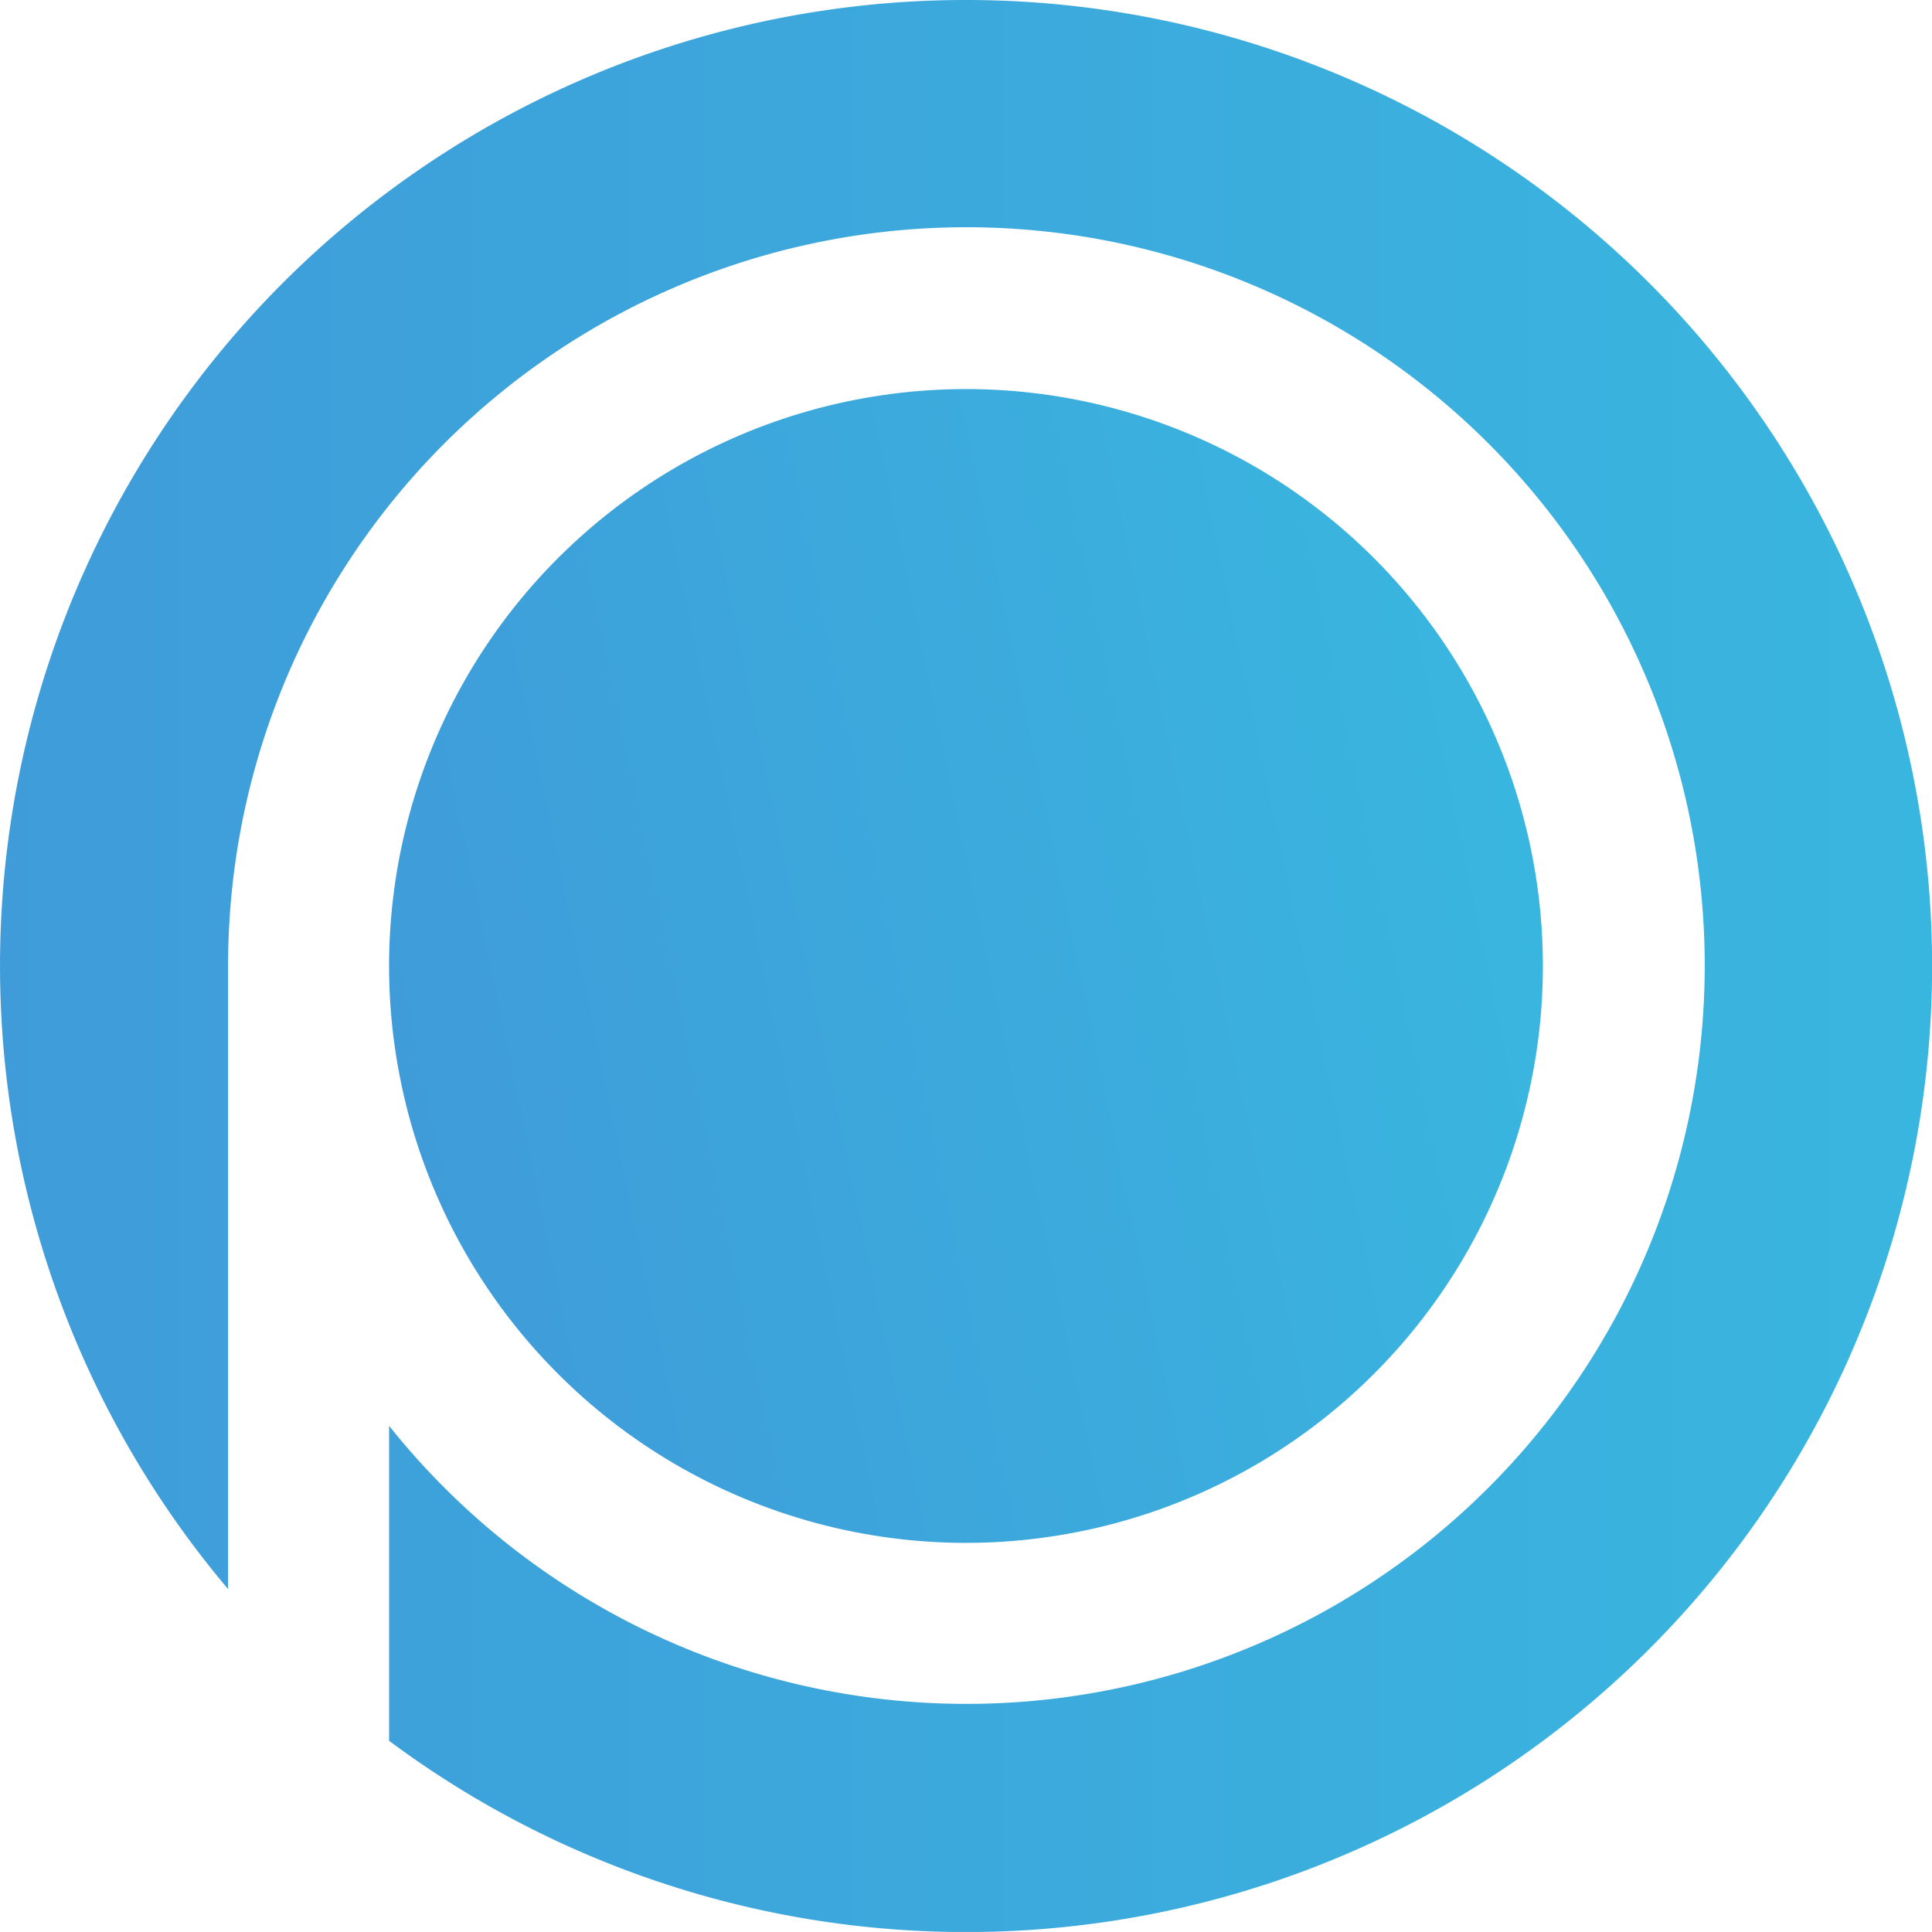
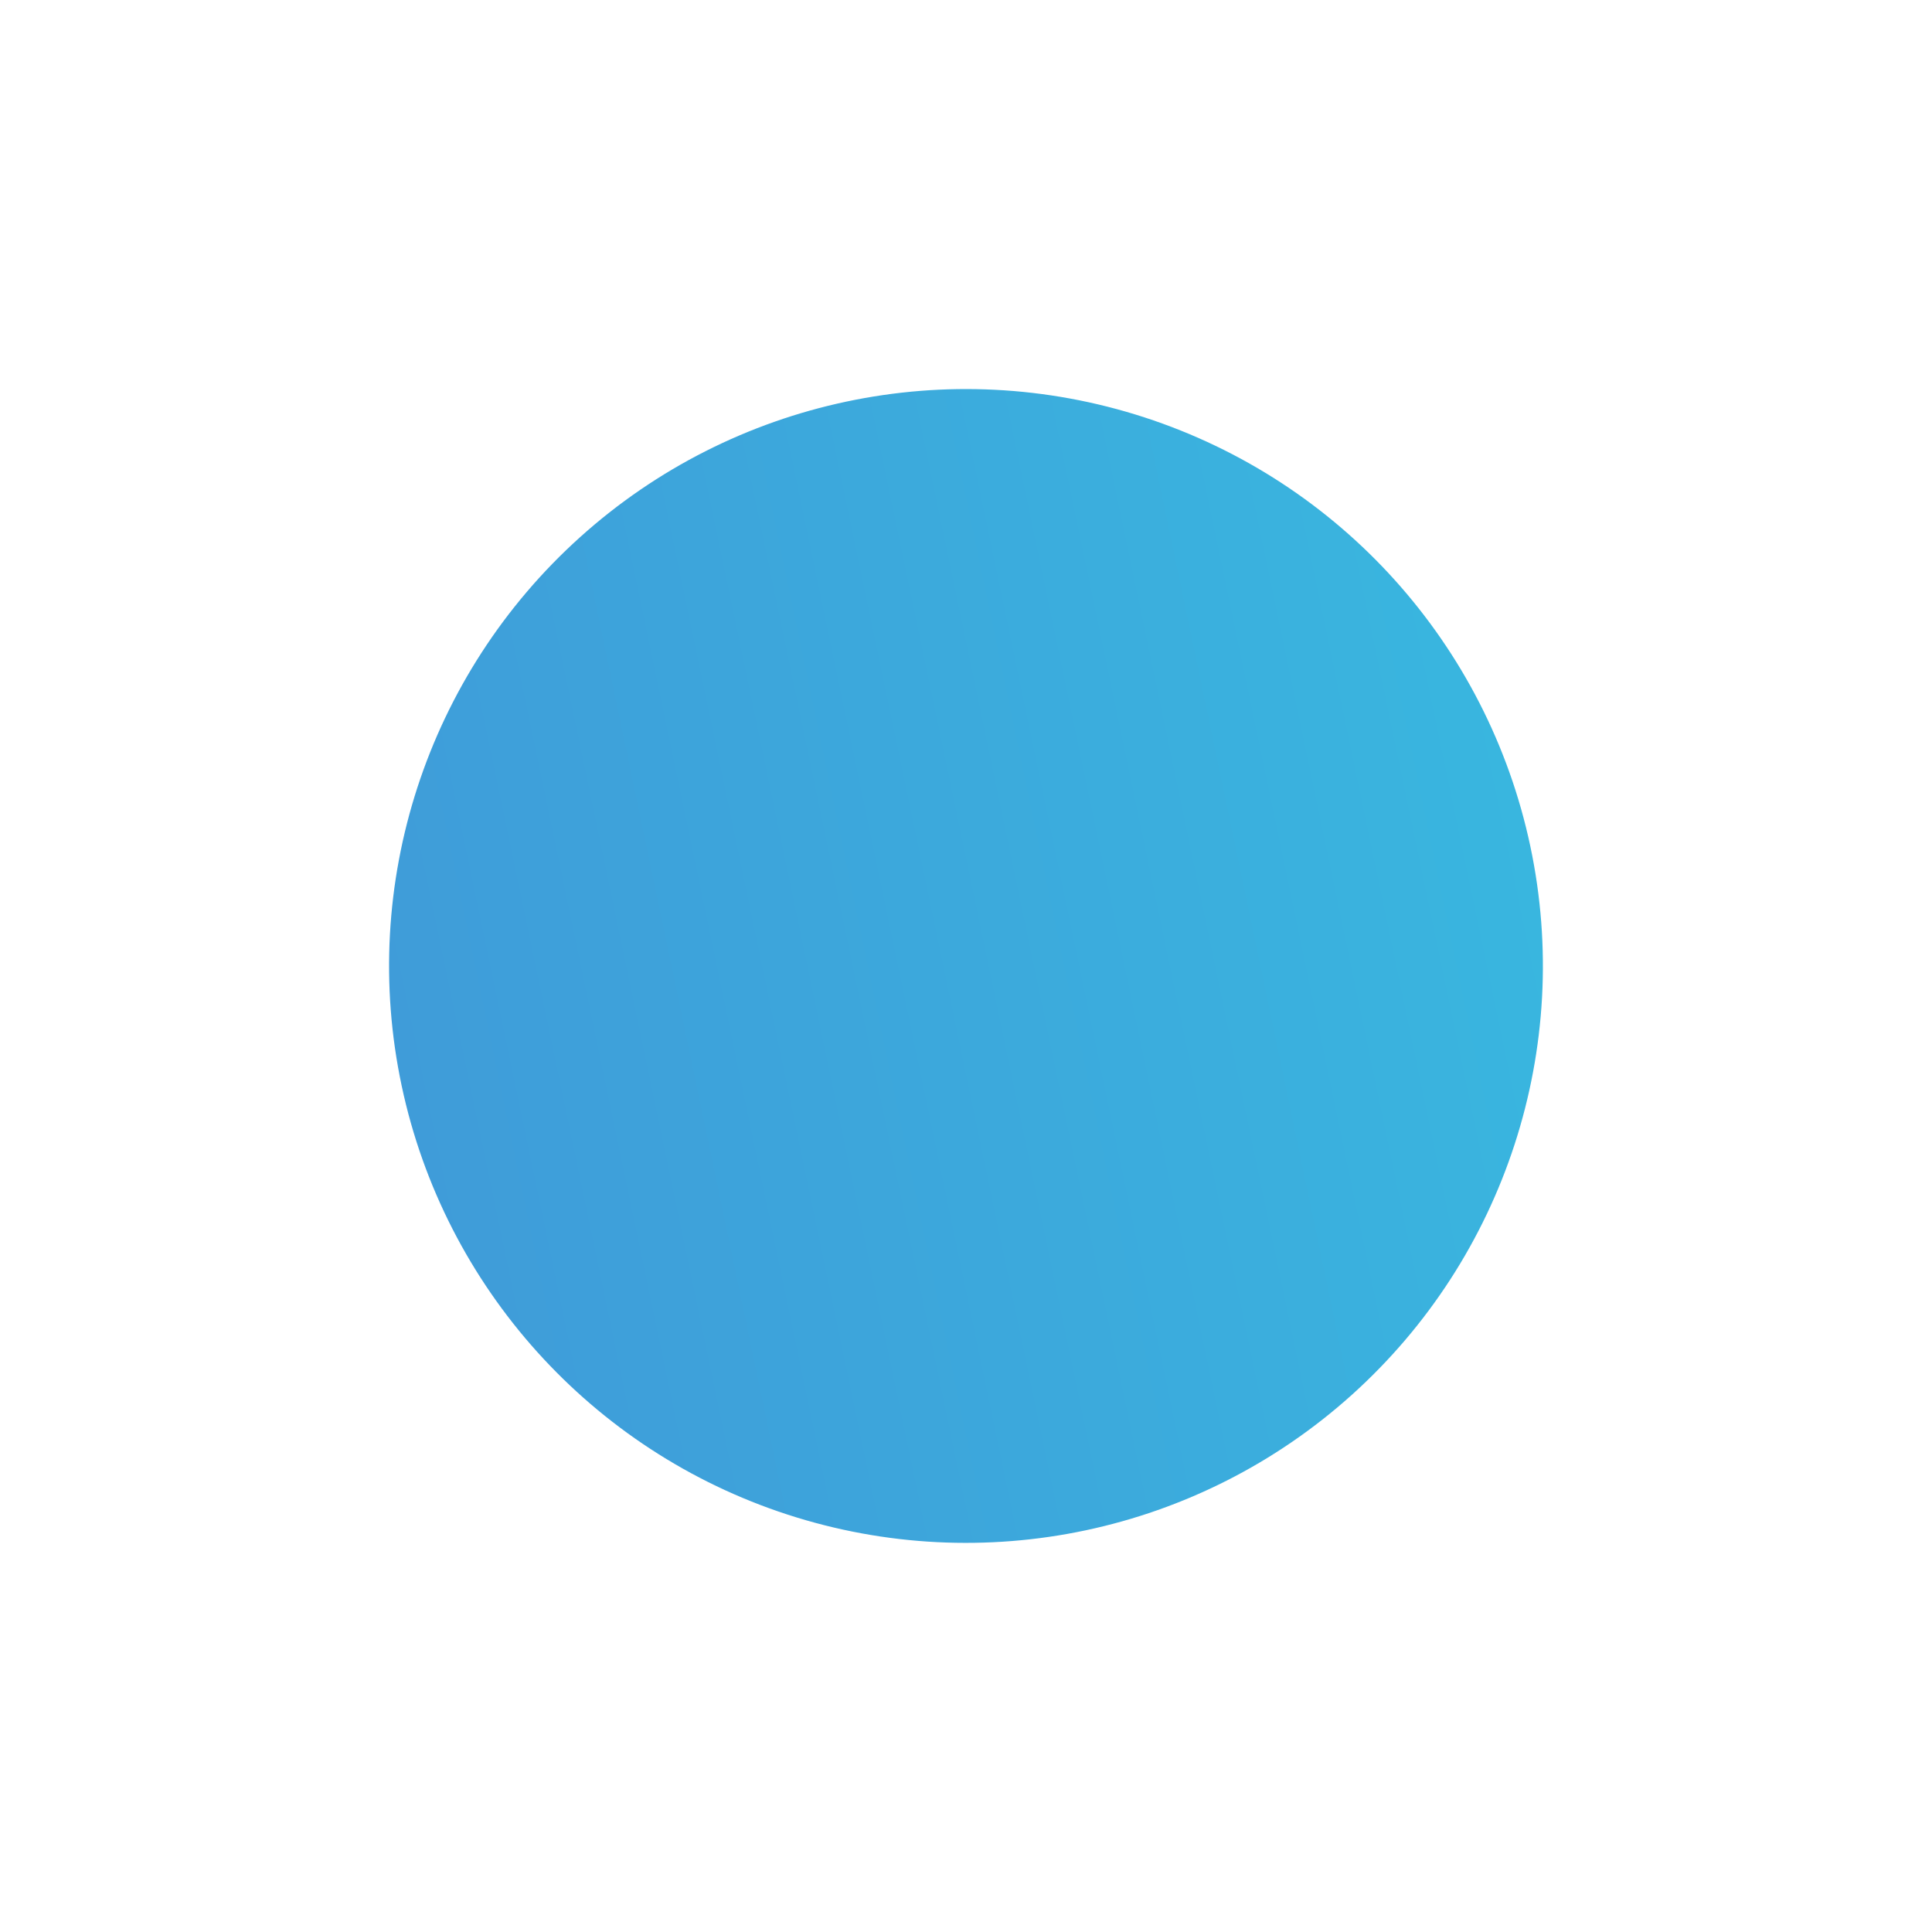
<svg xmlns="http://www.w3.org/2000/svg" width="39.963" height="39.962" viewBox="0 0 39.963 39.962">
  <defs>
    <linearGradient id="a" y1="0.5" x2="1" y2="0.5" gradientUnits="objectBoundingBox">
      <stop offset="0" stop-color="#3f9cd9" />
      <stop offset="1" stop-color="#39b6df" />
    </linearGradient>
  </defs>
-   <path d="M298,68a19.977,19.977,0,0,0-15.264,32.87V87.981a15.272,15.272,0,1,1,3.33,9.511v6.516A19.982,19.982,0,1,0,298,68Z" transform="translate(-278.018 -68)" fill="url(#a)" />
  <ellipse cx="11.933" cy="11.933" rx="11.933" ry="11.933" transform="translate(5.831 10.785) rotate(-11.981)" fill="url(#a)" />
</svg>